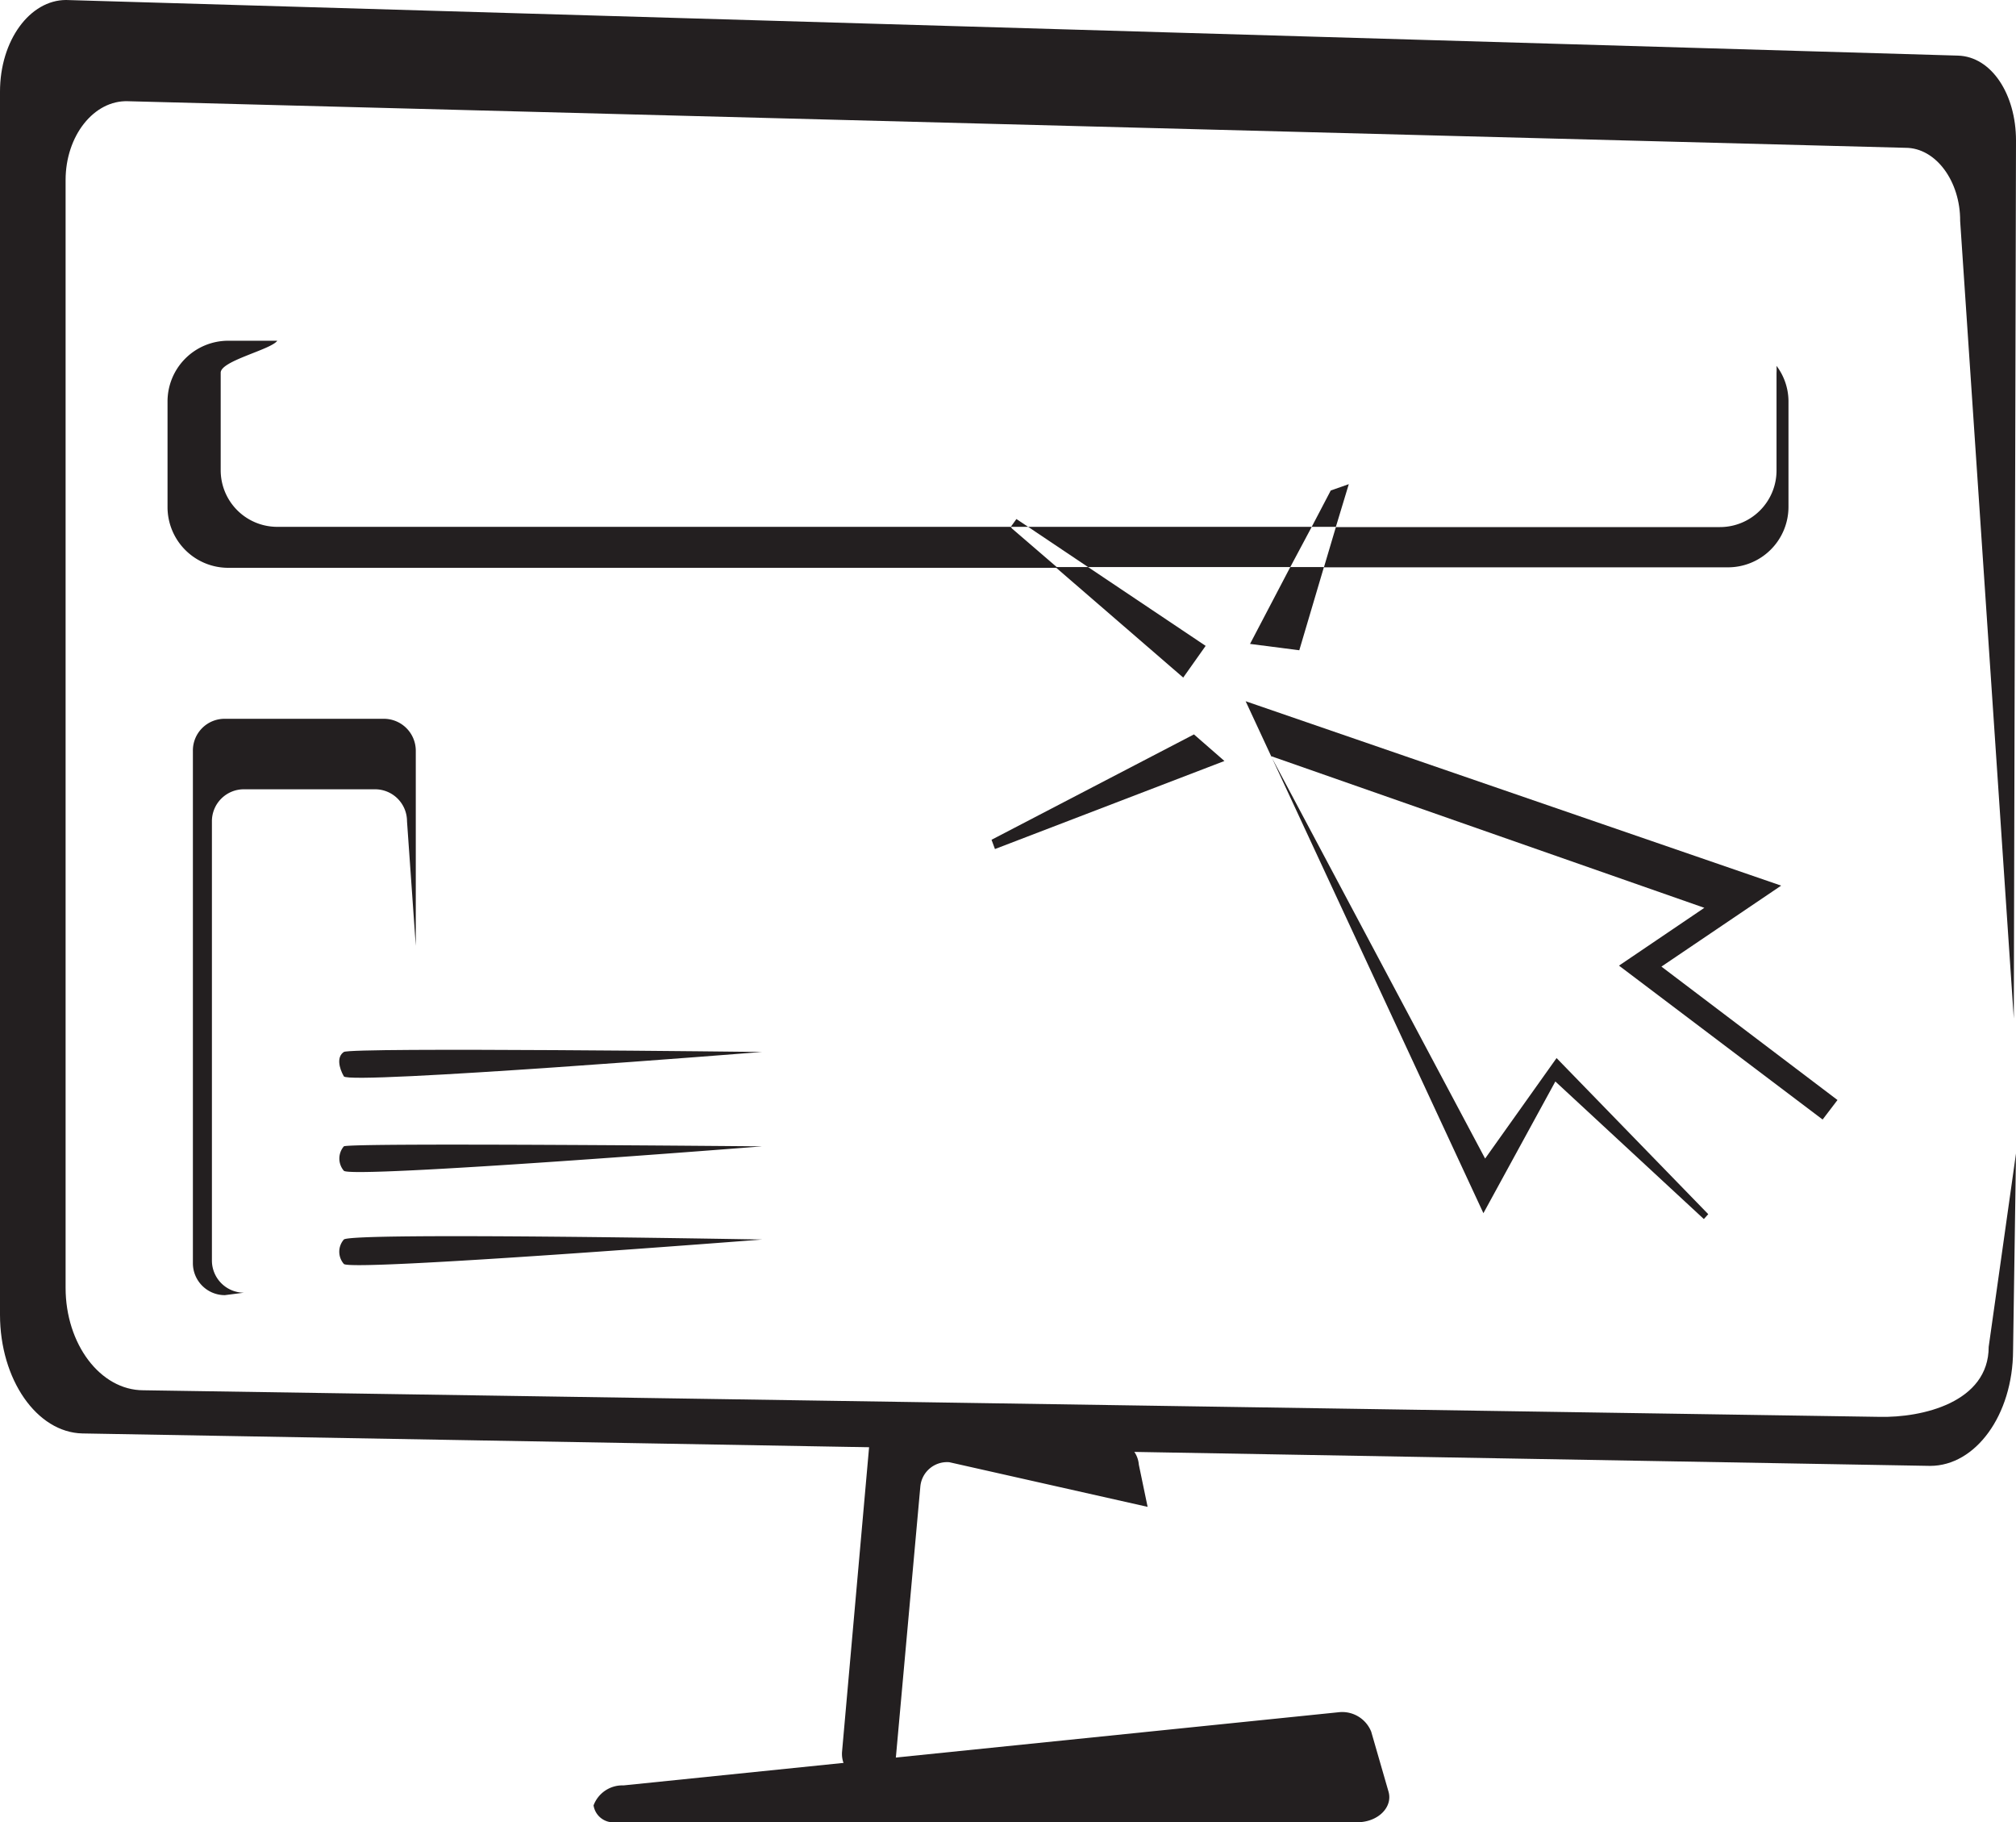
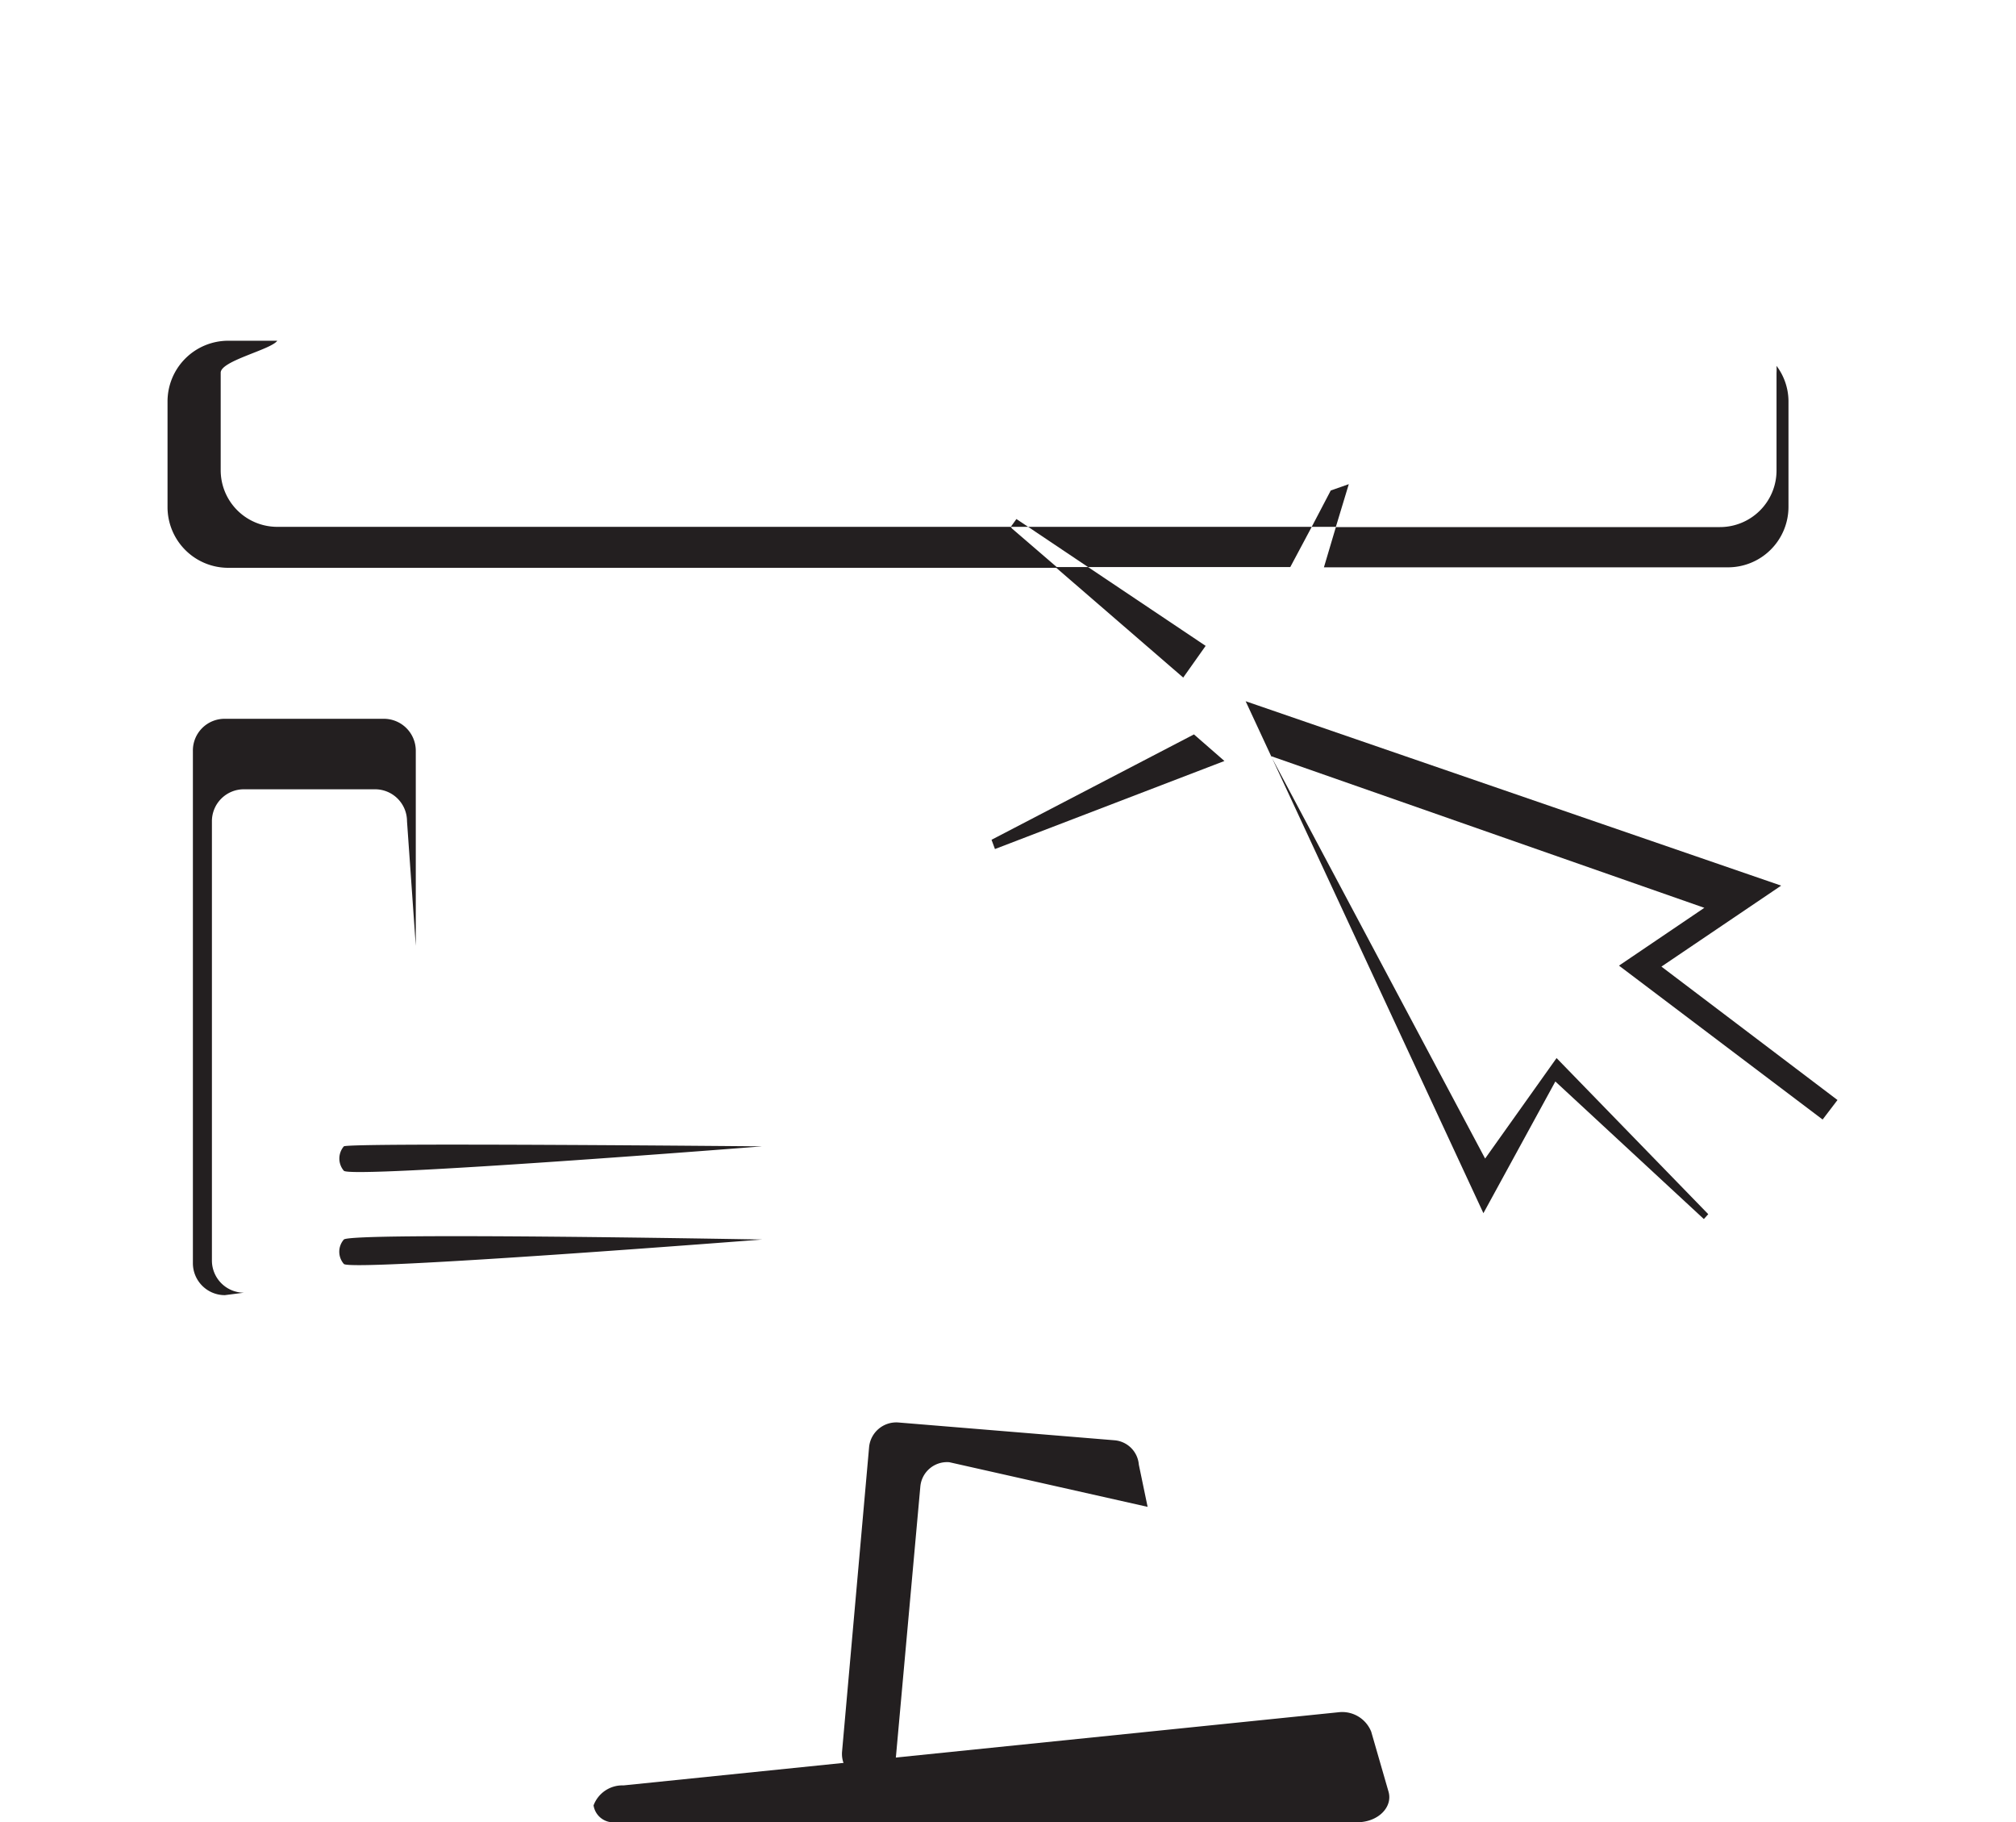
<svg xmlns="http://www.w3.org/2000/svg" viewBox="0 0 82.67 74.71">
  <defs>
    <style>.cls-1{fill:#231f20;}</style>
  </defs>
  <title>Asset 15</title>
  <g id="Layer_2" data-name="Layer 2">
    <g id="Layer_1-2" data-name="Layer 1">
      <path class="cls-1" d="M47.06,61.78l-.36-1.73a1.09,1.09,0,0,0-1-1l-8.87-.73a1.12,1.12,0,0,0-1.19,1l-1.11,12.5a1.11,1.11,0,0,0,1.1,1.2h0a1.11,1.11,0,0,0,1.11-1l1-11.07a1.1,1.1,0,0,1,1.19-1Z" />
-       <path class="cls-1" d="M81.55,55.22c0,2.28-2.73,2.91-4.48,2.87L5.88,57c-1.77,0-3.19-1.9-3.19-4.2V7.38c0-1.81,1.16-3.28,2.56-3.23L78.14,6.06c1.25,0,2.25,1.38,2.24,3l2.2,32.7h0l.09-36c0-1.89-1-3.44-2.38-3.48L2.71,0C1.23,0,0,1.65,0,3.76V53.9c0,2.66,1.51,4.83,3.38,4.87L79.15,60.1c1.86,0,3.39-2.08,3.4-4.73l.12-8.08Z" />
      <path class="cls-1" d="M55.66,74.71H25.24a.82.82,0,0,1-.9-.69,1.26,1.26,0,0,1,1.23-.82l29.33-3a1.28,1.28,0,0,1,1.33.8l.71,2.46C57.12,74.1,56.5,74.71,55.66,74.71Z" />
      <polygon class="cls-1" points="69.87 49.98 63.78 44.34 60.83 49.74 51.08 28.75 73.04 36.31 68.13 39.63 75.35 45.1 74.74 45.9 66.39 39.59 69.89 37.22 52.12 31 60.9 47.5 63.83 43.38 70.05 49.78 69.87 49.98" />
      <polygon class="cls-1" points="40.8 34.81 40.66 34.43 48.96 30.11 50.21 31.2 40.8 34.81" />
-       <polygon class="cls-1" points="51.26 26.4 53.28 26.66 54.29 23.25 52.91 23.25 51.26 26.4" />
      <polygon class="cls-1" points="48.52 27.78 49.44 26.48 44.62 23.25 43.28 23.25 48.52 27.78" />
      <path class="cls-1" d="M72.85,15a2.58,2.58,0,0,1,0,.29v4a2.32,2.32,0,0,1-2.32,2.32H54.78l-.49,1.65H70.85a2.48,2.48,0,0,0,2.49-2.49V16.43A2.43,2.43,0,0,0,72.85,15Z" />
      <polygon class="cls-1" points="42.16 21.6 44.62 23.25 52.91 23.25 53.79 21.6 42.16 21.6" />
      <path class="cls-1" d="M41.45,21.6H11.37a2.32,2.32,0,0,1-2.32-2.32v-4c0-.49,2.06-.94,2.32-1.31h-2a2.49,2.49,0,0,0-2.5,2.49v4.33a2.49,2.49,0,0,0,2.5,2.49h34l-1.87-1.61Z" />
      <polygon class="cls-1" points="41.45 21.6 42.16 21.6 41.68 21.28 41.45 21.6" />
      <polygon class="cls-1" points="54.57 20.11 53.79 21.6 54.78 21.6 55.31 19.85 54.57 20.11" />
      <path class="cls-1" d="M10,53a1.32,1.32,0,0,1-1.31-1.32v-18A1.31,1.31,0,0,1,10,32.36h5.38a1.31,1.31,0,0,1,1.31,1.31l.36,5.11h0v-8a1.31,1.31,0,0,0-1.32-1.31H9.22A1.3,1.3,0,0,0,7.91,30.8v21A1.31,1.31,0,0,0,9.22,53.1Z" />
-       <path class="cls-1" d="M31.25,43.13s-16.95,1.35-17.15,1-.3-.8,0-1,17.15,0,17.15,0Z" />
      <path class="cls-1" d="M31.25,47S14.4,48.33,14.1,48a.77.77,0,0,1,0-1c.22-.16,17.15,0,17.15,0Z" />
      <path class="cls-1" d="M31.25,50.82s-16.9,1.32-17.15,1a.76.76,0,0,1,0-1c.3-.31,17.15,0,17.15,0Z" />
    </g>
  </g>
</svg>